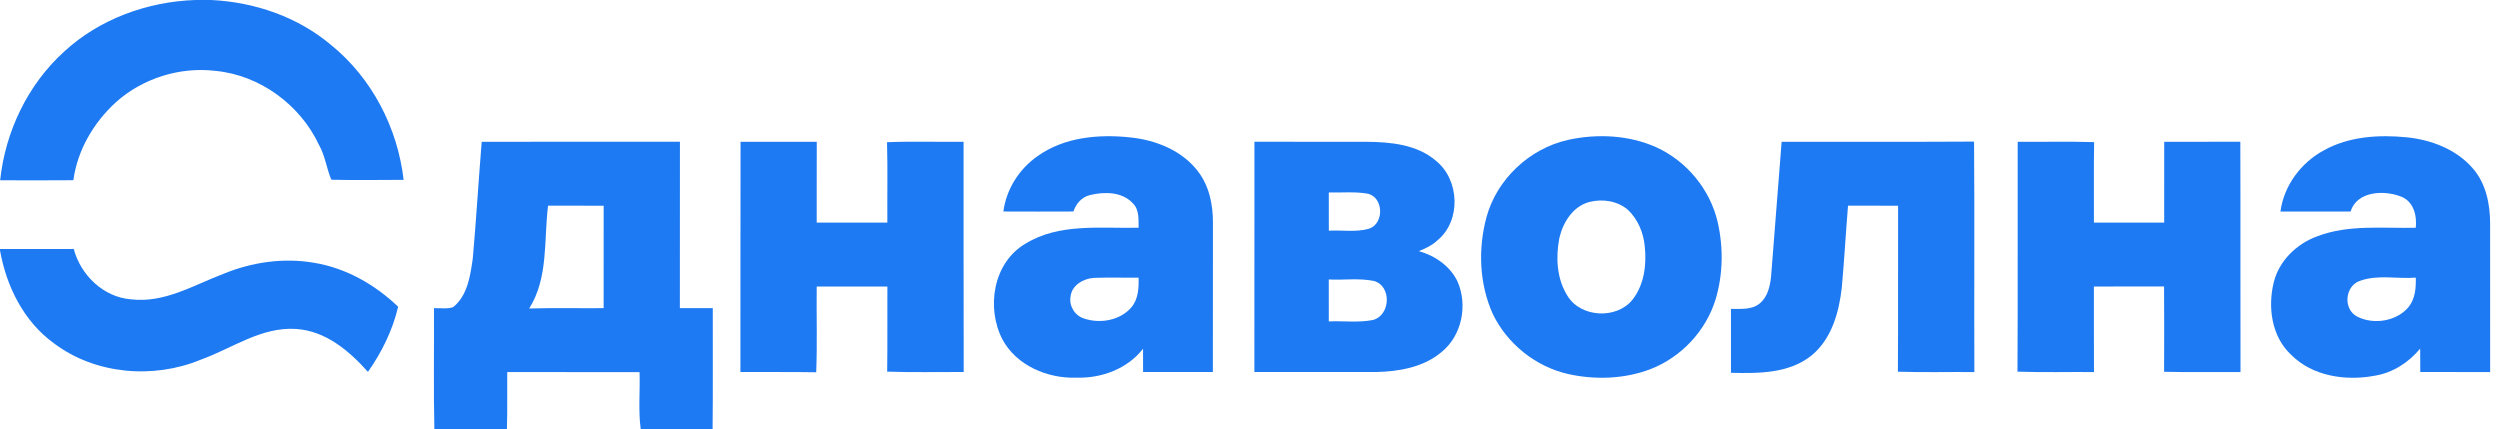
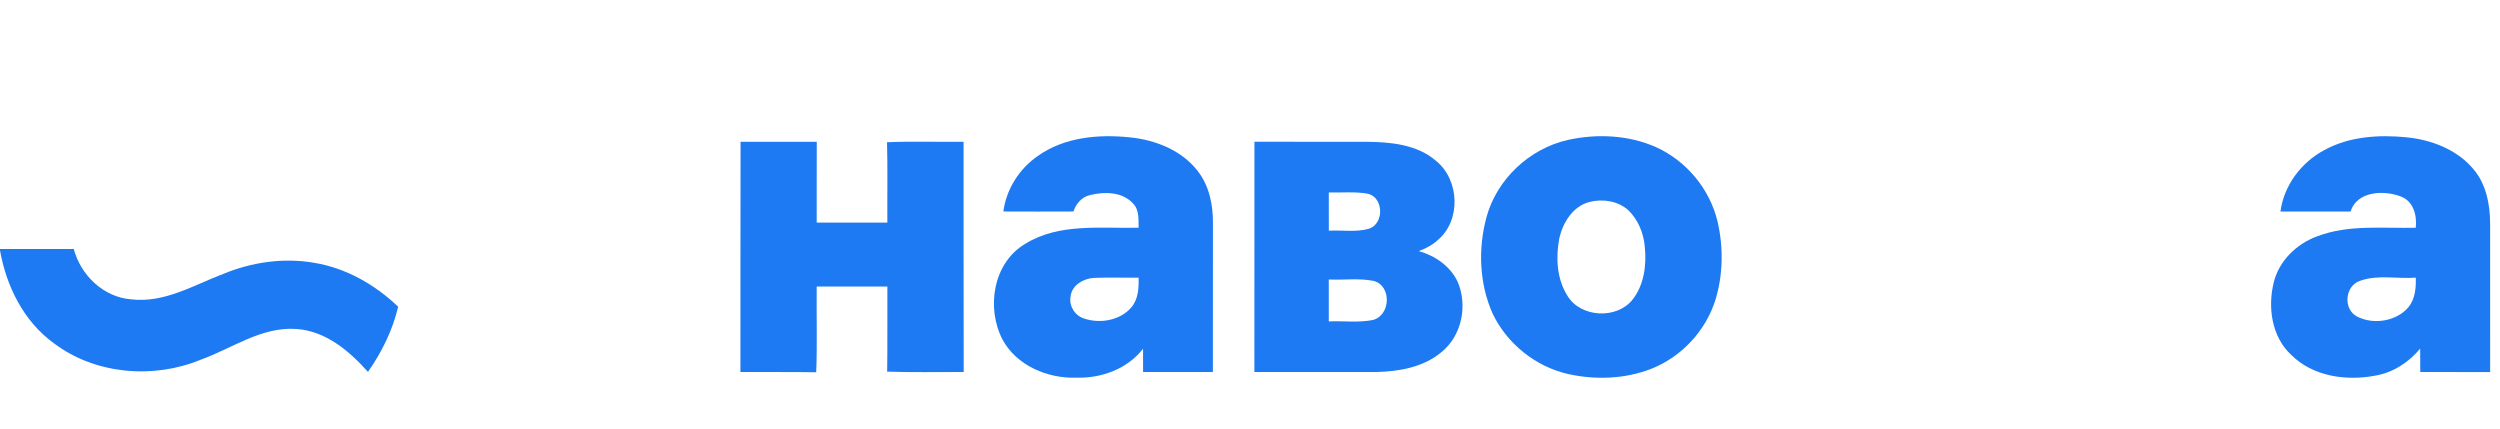
<svg xmlns="http://www.w3.org/2000/svg" width="169" height="29" viewBox="0 0 169 29" fill="none">
-   <path d="M13.204 0H14.261C17.202 0.135 20.133 1.142 22.379 3.039C25.156 5.288 26.882 8.66 27.285 12.158C25.655 12.16 24.024 12.188 22.397 12.15C22.076 11.389 21.979 10.52 21.558 9.783C20.297 7.099 17.582 5.077 14.564 4.791C12.148 4.501 9.636 5.299 7.837 6.908C6.327 8.289 5.231 10.156 4.96 12.182C3.311 12.2 1.659 12.188 0.01 12.186C0.358 8.909 1.864 5.728 4.34 3.484C6.723 1.287 9.959 0.111 13.204 0Z" fill="#1D7AF2" />
  <path d="M70.151 10.547C71.934 9.274 74.26 9.059 76.393 9.288C78.141 9.463 79.924 10.18 80.998 11.602C81.752 12.597 82.006 13.864 81.994 15.084C81.988 18.439 81.996 21.794 81.99 25.148C80.418 25.151 78.845 25.154 77.272 25.148C77.268 24.624 77.266 24.1 77.27 23.575C76.219 24.928 74.475 25.578 72.775 25.53C70.814 25.601 68.716 24.708 67.77 22.954C66.658 20.824 67.123 17.753 69.326 16.47C71.608 15.066 74.412 15.455 76.969 15.394C76.957 14.83 77.026 14.178 76.579 13.741C75.857 12.957 74.652 12.947 73.684 13.187C73.122 13.314 72.734 13.777 72.564 14.297C70.986 14.305 69.407 14.303 67.828 14.297C68.026 12.794 68.894 11.417 70.151 10.547ZM72.37 20.04C72.251 20.669 72.653 21.333 73.274 21.529C74.367 21.903 75.736 21.663 76.494 20.761C76.955 20.203 76.987 19.456 76.969 18.77C75.966 18.782 74.964 18.747 73.961 18.784C73.242 18.822 72.455 19.279 72.37 20.04Z" fill="#1D7AF2" />
  <path d="M106.002 9.456C107.969 9.025 110.106 9.127 111.955 9.951C114.025 10.89 115.594 12.803 116.109 14.986C116.506 16.71 116.485 18.542 115.972 20.242C115.321 22.361 113.657 24.153 111.557 24.959C109.807 25.623 107.846 25.688 106.025 25.289C103.801 24.789 101.871 23.229 100.904 21.205C99.995 19.169 99.91 16.818 100.486 14.682C101.181 12.126 103.377 10.044 106.002 9.456ZM107.452 13.651C106.324 13.941 105.651 15.048 105.41 16.102C105.163 17.405 105.232 18.852 105.964 20.002C106.857 21.474 109.285 21.597 110.356 20.26C111.145 19.259 111.315 17.916 111.189 16.689C111.112 15.773 110.745 14.861 110.073 14.208C109.374 13.584 108.349 13.425 107.452 13.651Z" fill="#1D7AF2" />
  <path d="M157.108 10.156C158.793 9.22 160.809 9.095 162.699 9.282C164.356 9.451 166.038 10.092 167.142 11.361C168.049 12.378 168.328 13.781 168.332 15.1C168.334 18.451 168.328 21.803 168.334 25.154C166.758 25.144 165.183 25.154 163.61 25.148C163.608 24.622 163.604 24.094 163.604 23.565C162.83 24.499 161.751 25.204 160.53 25.399C158.571 25.768 156.323 25.436 154.88 23.984C153.554 22.749 153.291 20.757 153.708 19.078C154.067 17.624 155.26 16.468 156.671 15.964C158.787 15.165 161.094 15.449 163.307 15.396C163.396 14.577 163.158 13.598 162.288 13.28C161.134 12.835 159.325 12.923 158.898 14.299C157.318 14.303 155.739 14.301 154.158 14.299C154.391 12.553 155.541 10.992 157.108 10.156ZM159.568 18.973C158.504 19.299 158.369 20.91 159.353 21.406C160.463 21.968 162.007 21.722 162.816 20.761C163.271 20.197 163.327 19.46 163.307 18.768C162.066 18.864 160.758 18.556 159.568 18.973Z" fill="#1D7AF2" />
-   <path d="M32.563 9.584C37.03 9.582 41.497 9.586 45.963 9.582C45.957 13.332 45.967 17.08 45.959 20.831C46.7 20.831 47.442 20.832 48.184 20.831C48.178 23.554 48.2 26.277 48.172 29H43.311C43.141 27.727 43.276 26.436 43.234 25.155C40.252 25.149 37.271 25.151 34.289 25.153C34.277 26.436 34.309 27.717 34.267 29H29.363C29.3 26.279 29.353 23.554 29.337 20.832C29.767 20.811 30.228 20.908 30.638 20.759C31.615 19.964 31.793 18.634 31.96 17.476C32.193 14.848 32.35 12.214 32.563 9.584ZM37.05 13.904C36.757 16.228 37.085 18.783 35.771 20.854C37.449 20.803 39.126 20.846 40.806 20.831C40.81 18.522 40.806 16.214 40.808 13.906C39.555 13.904 38.304 13.904 37.05 13.904Z" fill="#1D7AF2" />
  <path d="M50.062 9.584C51.778 9.584 53.496 9.584 55.213 9.584C55.205 11.405 55.213 13.229 55.209 15.05C56.799 15.043 58.392 15.048 59.985 15.046C59.973 13.235 60.013 11.423 59.963 9.614C61.685 9.544 63.413 9.604 65.138 9.584C65.146 14.772 65.13 19.959 65.146 25.147C63.422 25.139 61.695 25.184 59.973 25.123C60.001 23.206 59.975 21.287 59.987 19.369C58.394 19.365 56.801 19.365 55.209 19.369C55.188 21.299 55.251 23.234 55.176 25.165C53.468 25.133 51.76 25.161 50.052 25.149C50.064 19.96 50.044 14.772 50.062 9.584Z" fill="#1D7AF2" />
  <path d="M84.8 9.582C87.327 9.588 89.855 9.58 92.382 9.586C94.011 9.596 95.804 9.771 97.078 10.875C98.673 12.168 98.782 14.923 97.173 16.246C96.815 16.584 96.364 16.794 95.912 16.975C97.017 17.285 98.038 17.996 98.533 19.039C99.225 20.634 98.832 22.68 97.446 23.8C96.225 24.829 94.561 25.119 93.001 25.149C90.266 25.155 87.531 25.153 84.796 25.149C84.802 19.96 84.794 14.772 84.8 9.582ZM89.827 13.01C89.825 13.87 89.823 14.732 89.829 15.595C90.737 15.543 91.683 15.716 92.566 15.454C93.597 15.09 93.53 13.289 92.416 13.086C91.561 12.943 90.688 13.034 89.827 13.01ZM89.825 18.892C89.825 19.837 89.825 20.783 89.827 21.728C90.818 21.681 91.828 21.828 92.807 21.631C94.005 21.321 94.094 19.339 92.879 18.993C91.879 18.788 90.842 18.944 89.825 18.892Z" fill="#1D7AF2" />
-   <path d="M120.439 9.584C124.775 9.578 129.111 9.598 133.447 9.572C133.487 14.764 133.445 19.959 133.467 25.151C131.745 25.137 130.021 25.183 128.298 25.127C128.323 21.387 128.3 17.647 128.311 13.906C127.181 13.902 126.055 13.906 124.927 13.904C124.771 15.762 124.674 17.623 124.502 19.478C124.312 21.119 123.821 22.89 122.495 24.001C120.975 25.252 118.887 25.248 117.013 25.201C117.015 23.762 117.015 22.324 117.013 20.886C117.66 20.868 118.398 20.96 118.937 20.529C119.495 20.086 119.659 19.345 119.726 18.677C119.964 15.646 120.197 12.613 120.439 9.584Z" fill="#1D7AF2" />
-   <path d="M136.396 9.584C138.118 9.6 139.841 9.554 141.563 9.608C141.531 11.419 141.557 13.233 141.549 15.046C143.132 15.046 144.714 15.046 146.299 15.046C146.301 13.225 146.297 11.405 146.301 9.584C148.015 9.582 149.731 9.588 151.446 9.58C151.466 14.77 151.442 19.96 151.458 25.151C149.735 25.141 148.013 25.174 146.293 25.133C146.301 23.21 146.305 21.285 146.291 19.363C144.71 19.372 143.127 19.361 141.547 19.369C141.553 21.295 141.541 23.222 141.553 25.151C139.829 25.135 138.104 25.186 136.382 25.123C136.412 19.945 136.384 14.764 136.396 9.584Z" fill="#1D7AF2" />
  <path d="M0 16.834C1.662 16.834 3.323 16.838 4.985 16.83C5.454 18.592 6.986 20.099 8.884 20.237C11.114 20.495 13.082 19.281 15.078 18.522C17.01 17.722 19.167 17.404 21.241 17.766C23.402 18.123 25.358 19.245 26.915 20.735C26.543 22.32 25.811 23.804 24.875 25.139C23.608 23.724 22.021 22.368 20.016 22.237C17.663 22.08 15.684 23.556 13.568 24.316C10.358 25.641 6.432 25.312 3.645 23.206C1.595 21.722 0.429 19.347 0 16.923V16.834Z" fill="#1D7AF2" />
</svg>